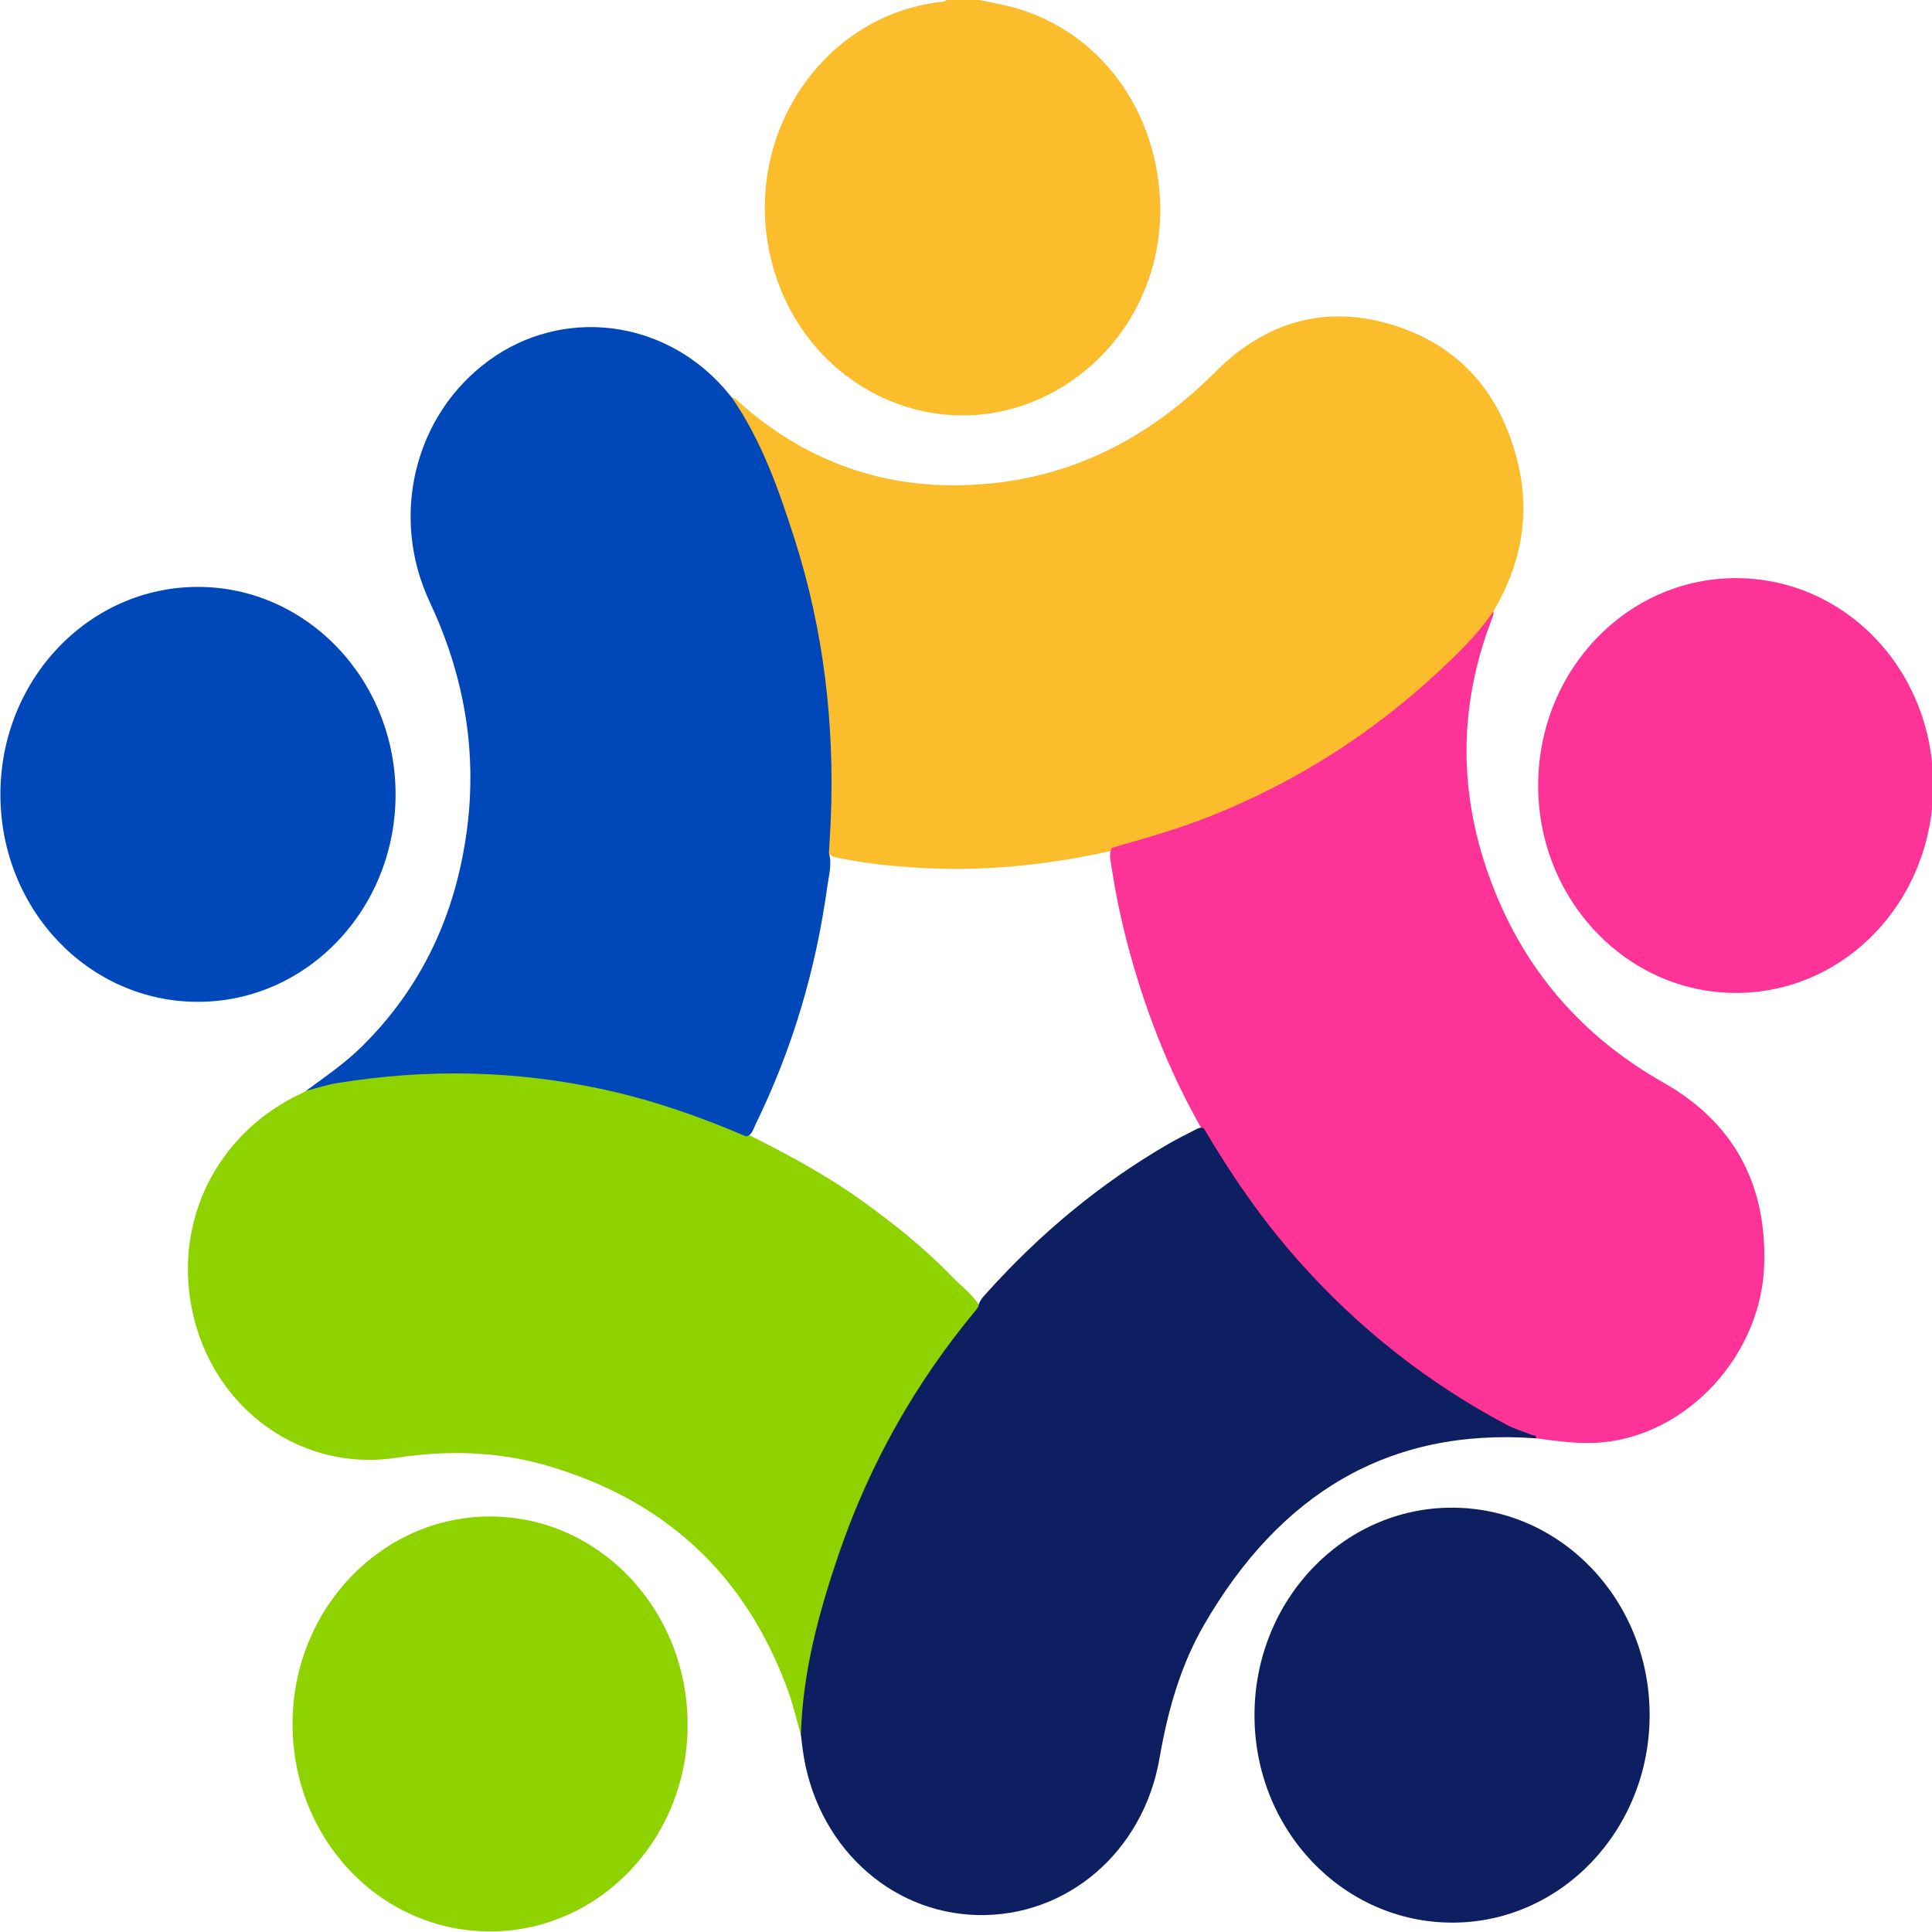
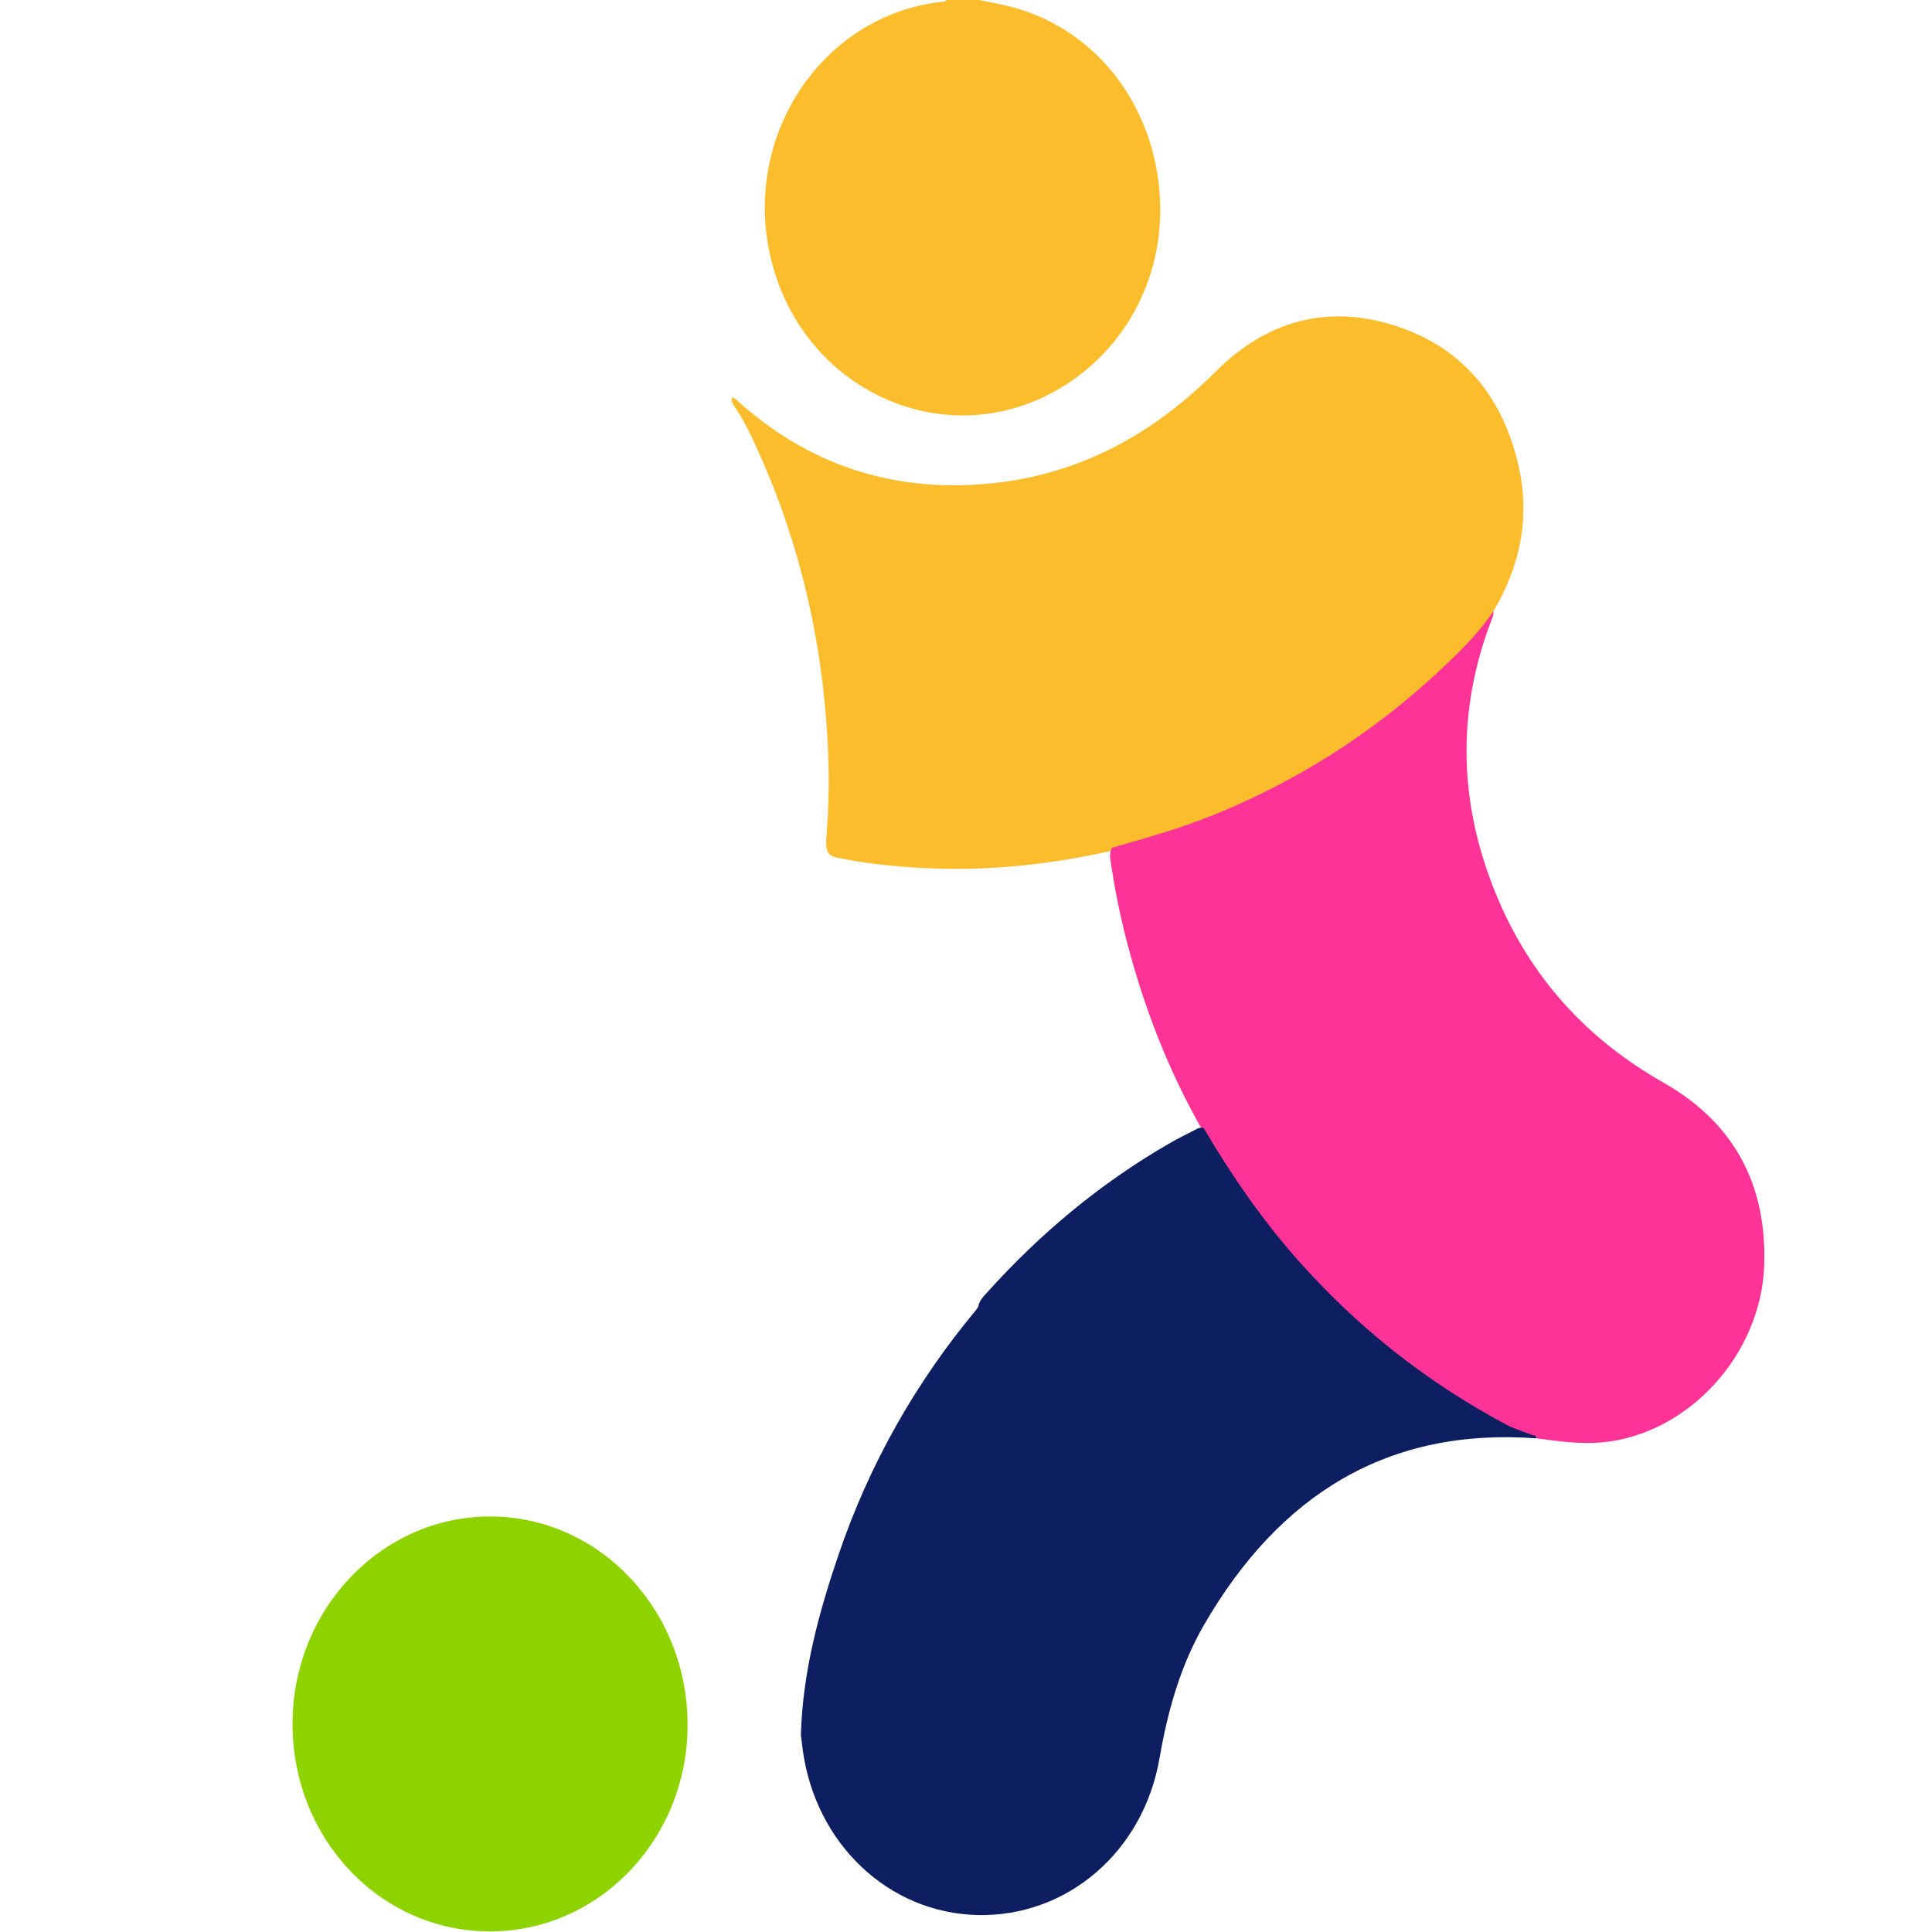
<svg xmlns="http://www.w3.org/2000/svg" xmlns:ns1="http://www.inkscape.org/namespaces/inkscape" xmlns:ns2="http://sodipodi.sourceforge.net/DTD/sodipodi-0.dtd" ns1:version="1.0 (4035a4fb49, 2020-05-01)" height="1080" width="1080" ns2:docname="Escudo de Chontla.svg" xml:space="preserve" viewBox="0 0 1080 1080" y="0px" x="0px" id="Capa_1" version="1.1">
  <defs id="defs37" />
  <ns2:namedview ns1:current-layer="Capa_1" ns1:window-maximized="1" ns1:window-y="-8" ns1:window-x="1352" ns1:cy="419.95405" ns1:cx="483.68867" ns1:zoom="0.51646892" showgrid="false" id="namedview35" ns1:window-height="1017" ns1:window-width="1920" ns1:pageshadow="2" ns1:pageopacity="0" guidetolerance="10" gridtolerance="10" objecttolerance="10" borderopacity="1" bordercolor="#666666" pagecolor="#ffffff" />
  <style id="style2" type="text/css">
	.st0{fill:#FEFEFE;}
	.st1{fill:#FCBD2D;}
	.st2{fill:#4B4B4D;}
	.st3{fill:#8ED300;}
	.st4{fill:#FE3398;}
	.st5{fill:#0D1F61;}
	.st6{fill:#0047B9;}
</style>
  <g transform="matrix(1.132,0,0,1.189,-550.75,-47.717)" id="g32">
    <g id="g30">
      <path id="path6" d="m 970,40.12 c 4.68,0.92 9.39,1.72 14.04,2.79 39.48,9.02 68.87,40.78 74.54,82.41 5.4,39.69 -13.43,76.74 -47.11,96.52 -57.21,33.6 -130.2,2.01 -144.83,-62.52 -12.86,-56.73 26.7,-112.03 84.62,-118.3 0.98,-0.11 2.02,-0.02 2.75,-0.9 5.32,0 10.65,0 15.99,0 z" class="st1" />
      <path id="path10" d="m 847.95,227.12 c 1.7,0.01 2.6,1.34 3.72,2.28 36.53,30.78 78.79,42.75 125.96,37.83 42.54,-4.43 78.36,-23.01 109.16,-52.34 24.74,-23.56 54.2,-31.63 87.15,-22.09 33.29,9.64 54.2,32.27 62.39,65.95 5.97,24.57 0.92,47.54 -12.37,68.84 -1.8,4.36 -4.45,8.13 -7.75,11.51 -43.9,45.13 -96.42,76.01 -156.42,94.46 -8.27,2.54 -16.85,3.96 -25.08,6.73 -28.89,6.08 -58.07,9.24 -87.58,8.14 -15.41,-0.57 -30.81,-1.93 -46.01,-4.83 -1.8,-0.34 -3.61,-0.63 -5.06,-1.9 -2.2,-2.96 -1.57,-6.41 -1.31,-9.64 1.91,-23.8 0.94,-47.48 -2.08,-71.15 -5.19,-40.66 -16.91,-79.29 -35.26,-115.94 -2.16,-4.32 -4.57,-8.49 -7.32,-12.47 -1.12,-1.62 -2.61,-3.13 -2.14,-5.38 z" class="st1" />
-       <path id="path12" d="m 882.02,855.77 c -2.16,-7.13 -3.89,-14.42 -6.56,-21.35 -21.43,-55.59 -62.2,-89.56 -118.89,-105.26 -24.42,-6.76 -49.32,-7.27 -74.3,-3.65 -49.45,7.15 -94.45,-25.99 -101.93,-75.21 -6.15,-40.47 15.78,-78.72 55.11,-96.14 0.74,-0.33 1.44,-0.75 2.17,-1.12 9.72,-5.61 20.71,-5.77 31.37,-7.27 20.51,-2.9 41.2,-3.02 61.77,-1.98 27.8,1.4 55.2,6.08 81.97,14.06 14.05,4.19 27.85,9.06 41.32,14.81 20.16,9.52 40.04,19.59 58.49,32.23 15.8,10.83 30.98,22.42 44.64,35.93 4.47,4.42 9.83,7.95 13.16,13.5 -1.83,5.19 -6.01,8.69 -9.35,12.75 -21.87,26.52 -39.11,55.81 -52.5,87.39 -11.28,26.61 -19.19,54.23 -23.62,82.81 -0.71,4.59 -1.45,9.2 -1.55,13.87 -0.06,1.62 0.11,3.35 -1.3,4.63 z" class="st3" />
      <path id="path14" d="m 1035.64,438.71 c 16.98,-4.64 33.97,-9.16 50.44,-15.53 40.59,-15.71 77.3,-37.74 109.95,-66.54 10.11,-8.92 20.06,-17.99 27.93,-29.06 0.32,1.4 -0.31,2.58 -0.81,3.82 -17.43,43.17 -16.27,86.19 1.95,128.7 16.9,39.44 45.12,68.62 82.75,88.94 34.16,18.45 51.25,47.06 49.87,85.95 -1.5,42.29 -37.77,79.51 -79.86,83.25 -11.11,0.99 -21.88,-0.52 -32.75,-1.89 -3.38,-1.89 -7.36,-1.64 -10.88,-3.3 -15.83,-7.47 -30.86,-16.32 -45.33,-26.14 -20.57,-13.96 -39.61,-29.78 -56.86,-47.68 -20.04,-20.81 -37.44,-43.65 -52.18,-68.52 -16.58,-27.77 -28.63,-57.45 -37.07,-88.61 -3.31,-12.21 -5.86,-24.6 -7.85,-37.1 -0.35,-2.14 -0.43,-4.29 0.7,-6.29 z" class="st4" />
      <path id="path16" d="m 1081.02,570.64 c 13.58,22 28.7,42.84 46.33,61.81 29.77,32.04 64.22,57.84 103.22,77.56 3.98,2.01 8.38,3.2 12.57,4.8 0.8,0.3 2.2,-0.07 1.95,1.56 -72.98,-5.14 -126.58,26.25 -163.92,87.58 -11.72,19.25 -18.02,40.64 -22.04,62.8 -8,44.05 -45.74,74.78 -90.06,73.73 -43.87,-1.04 -79.9,-33.56 -86.15,-77.77 -0.33,-2.31 -0.6,-4.62 -0.9,-6.94 0.87,-29.43 8.81,-57.36 18.63,-84.78 15.24,-42.58 38.03,-80.82 67.79,-114.89 0.43,-0.5 0.78,-1.07 1.17,-1.61 0.45,-2.81 2.44,-4.66 4.25,-6.57 26.28,-27.88 56,-51.37 89.56,-69.92 4.36,-2.41 8.88,-4.53 13.35,-6.72 1.32,-0.65 2.69,-1.39 4.25,-0.64 z" class="st5" />
-       <path id="path18" d="m 854.95,574.41 c -22.67,-9.29 -45.83,-16.96 -69.86,-21.98 -43.83,-9.14 -87.83,-9.93 -132.01,-3.1 -5.22,0.81 -10.32,2.43 -15.47,3.68 9.39,-6.58 19.02,-12.81 27.45,-20.71 29.63,-27.77 46.5,-62.03 52.05,-102.04 5.22,-37.65 -1.7,-73.27 -18.39,-107.15 -19.82,-40.23 -7.59,-87.94 29.25,-113.51 36.05,-25.03 85.46,-19.62 115.77,12.69 1.46,1.56 2.82,3.2 4.23,4.81 14.64,20.19 23.17,43.28 30.99,66.6 14.31,42.69 19.75,86.66 17.82,131.59 -0.23,5.31 -0.6,10.61 -0.9,15.91 1.58,5.34 -0.07,10.55 -0.82,15.74 -5.67,39.28 -17.34,76.69 -35.53,112.01 -1.1,2.12 -1.57,4.91 -4.58,5.46 z" class="st6" />
-       <path id="path20" d="m 1301.15,846.37 c 0.03,53.97 -43.57,97.69 -97.42,97.68 -54.02,-0.01 -97.68,-43.53 -97.71,-97.41 -0.03,-53.96 43.55,-97.65 97.43,-97.68 53.99,-0.02 97.67,43.53 97.7,97.41 z" class="st5" />
-       <path id="path22" d="m 1441.19,409.35 c 0.01,54.09 -43.39,97.58 -97.4,97.61 -53.85,0.03 -97.69,-43.72 -97.69,-97.5 0,-53.89 43.63,-97.5 97.58,-97.52 54.11,-0.03 97.5,43.32 97.51,97.41 z" class="st4" />
      <path id="path24" d="m 728.26,948.18 c -54.09,-0.13 -97.34,-43.57 -97.27,-97.69 0.06,-53.81 43.94,-97.51 97.78,-97.39 53.97,0.12 97.55,44.19 97.31,98.4 -0.23,53.58 -43.97,96.81 -97.82,96.68 z" class="st3" />
-       <path id="path26" d="m 486.73,413.63 c -0.02,-53.93 43.6,-97.57 97.53,-97.57 53.86,0 97.6,43.73 97.61,97.57 0.01,53.86 -43.69,97.52 -97.62,97.51 -54,0 -97.5,-43.5 -97.52,-97.51 z" class="st6" />
    </g>
  </g>
</svg>